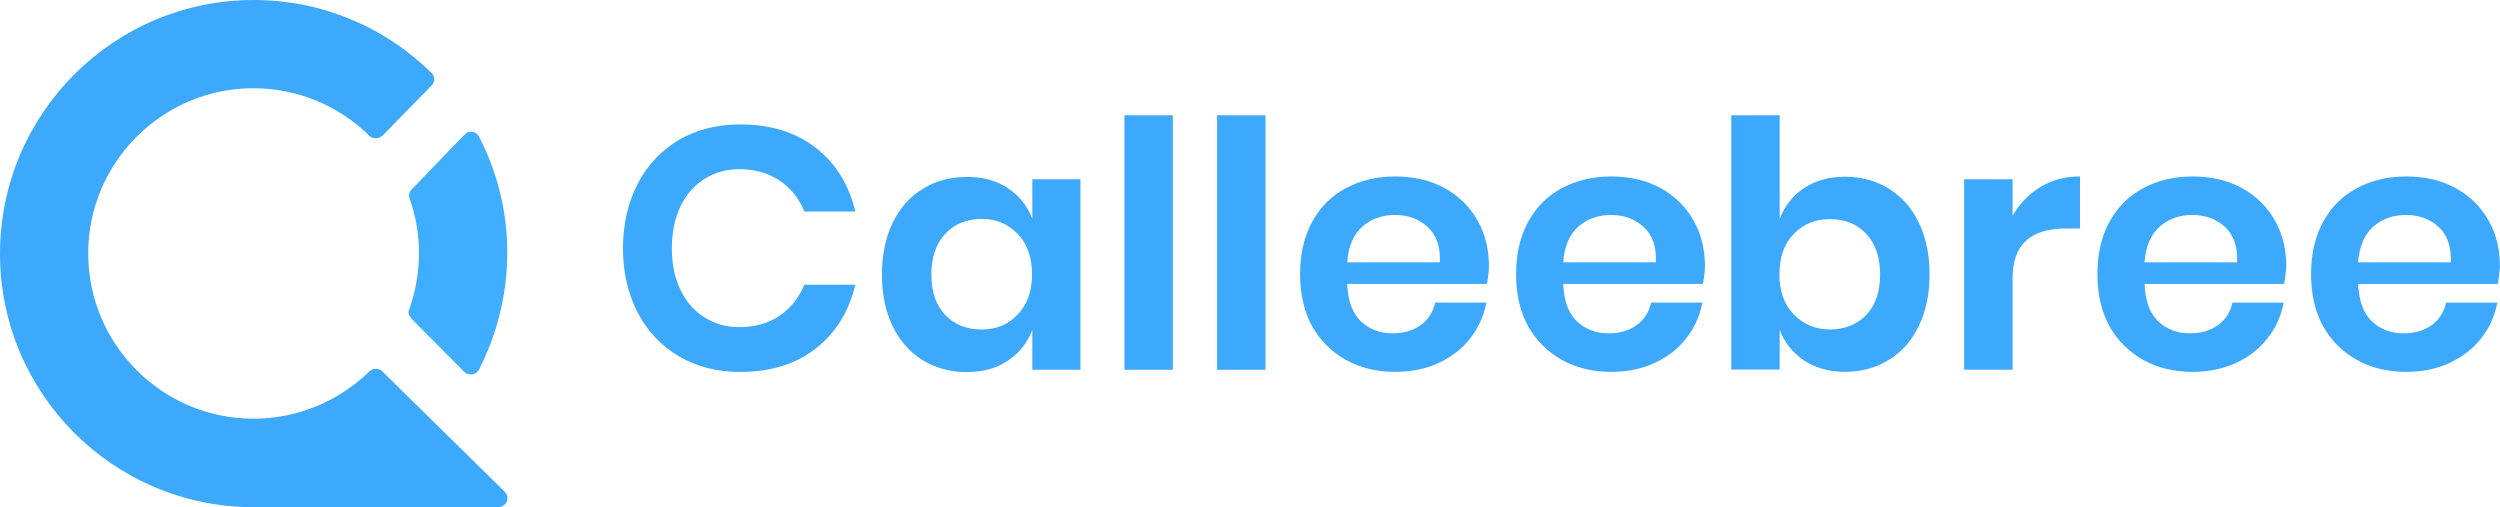
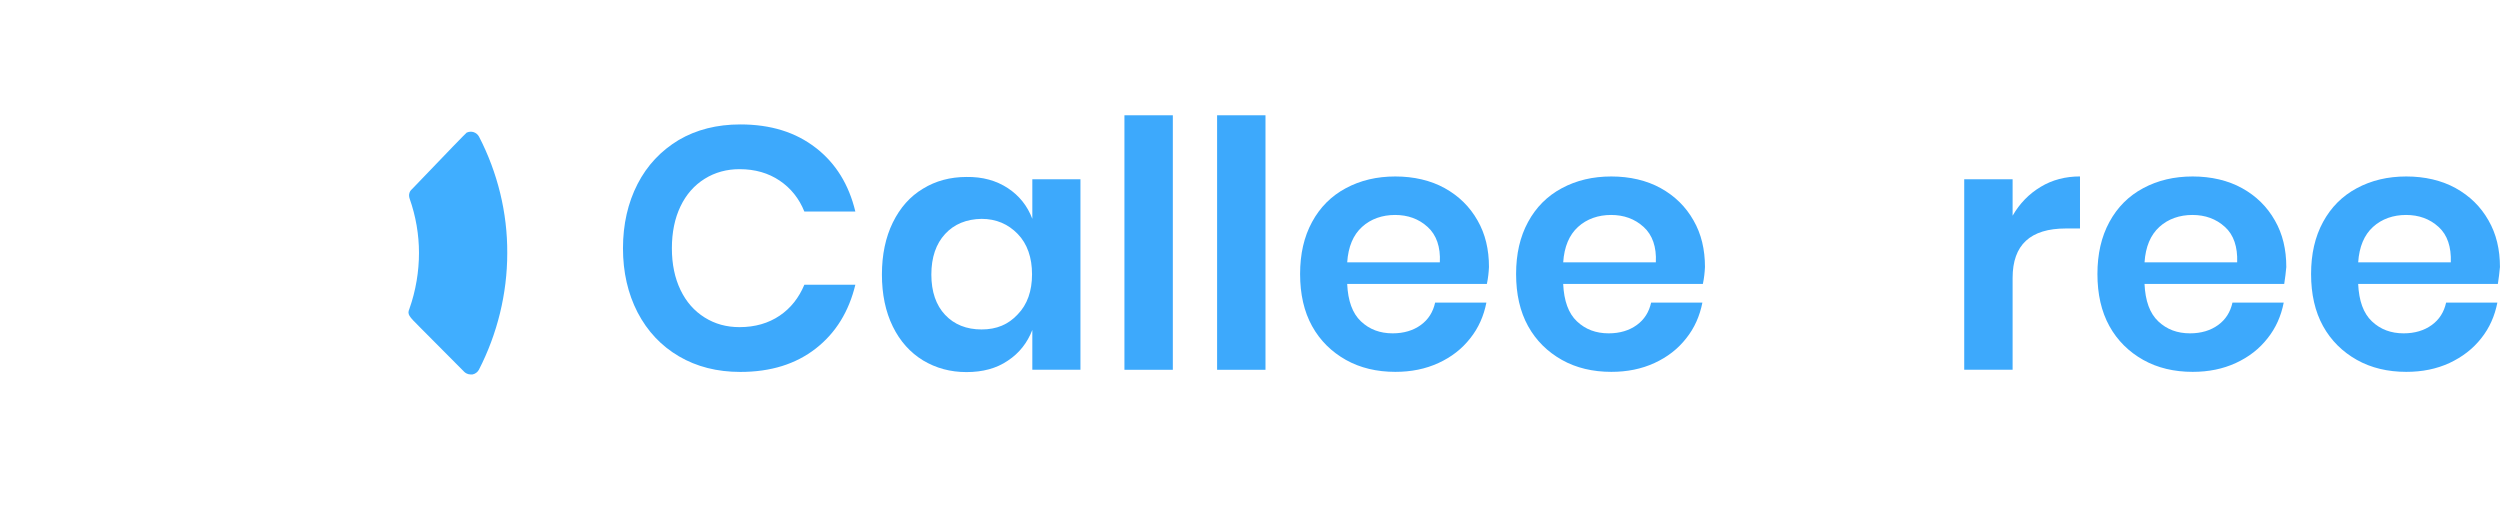
<svg xmlns="http://www.w3.org/2000/svg" id="Camada_2" data-name="Camada 2" viewBox="0 0 959.39 194.63">
  <defs>
    <style>
      .cls-1 {
        fill: #0093ff;
        isolation: isolate;
        opacity: .75;
      }

      .cls-1, .cls-2 {
        stroke-width: 0px;
      }

      .cls-2 {
        fill: #3da9fc;
      }
    </style>
  </defs>
  <g id="Camada_1-2" data-name="Camada 1">
    <g>
      <g>
-         <path class="cls-2" d="m194.73,190.74c-.2-1-.6-1.7-1.3-2.3l-46.74-45.94c-1.3-1.3-3.6-1.3-4.89,0-12.08,11.68-27.86,18.18-44.54,18.18-34.95,0-63.41-28.46-63.41-63.41s28.46-63.41,63.41-63.41c16.68,0,32.46,6.49,44.44,18.18.4.4,1.1,1,2.1,1h.4c.7,0,1.5-.2,2.2-.7l.2-.1,18.97-19.37c1.4-1.4,1.4-3.5,0-4.89C147.3,9.99,123.03,0,97.37,0,43.64,0,0,43.64,0,97.37s43.64,97.27,97.37,97.27h93.87c1.9,0,3.5-1.6,3.5-3.5v-.4Z" />
        <path class="cls-1" d="m183.75,52.33c-.9-1.6-2.9-2.2-4.49-1.5h-.1q-.5.3-20.97,21.67c-.7.6-1,1.2-1.1,1.7-.2.6-.1,1.4.1,2,2.4,6.79,3.6,13.88,3.6,20.87s-1.2,14.48-3.69,21.47c-.9,2.1-.2,2.8,3.89,6.89l17.18,17.28c.4.4,1.3,1,2.5,1h.6c1.1-.2,2-.9,2.5-1.8,7.09-13.78,10.89-29.26,10.89-44.74.1-15.48-3.69-30.96-10.89-44.84Z" />
      </g>
      <path class="cls-2" d="m313.07,56.72c7.69,5.99,12.68,14.08,15.18,24.47h-19.57c-2-4.99-5.19-8.99-9.49-11.88s-9.39-4.39-15.38-4.39c-4.89,0-9.39,1.2-13.38,3.69s-7.09,5.99-9.29,10.59c-2.2,4.59-3.3,9.99-3.3,16.08s1.1,11.38,3.3,15.98c2.2,4.59,5.29,8.09,9.29,10.59s8.39,3.69,13.38,3.69c5.99,0,11.08-1.5,15.38-4.39,4.29-2.9,7.39-6.89,9.49-11.88h19.57c-2.5,10.29-7.49,18.47-15.18,24.47-7.69,5.99-17.28,8.99-28.96,8.99-8.89,0-16.78-2-23.57-5.99-6.79-3.99-12.08-9.59-15.88-16.88-3.69-7.19-5.59-15.38-5.59-24.57s1.9-17.48,5.59-24.67,8.99-12.78,15.78-16.88c6.79-3.99,14.68-5.99,23.67-5.99,11.68,0,21.27,3,28.96,8.99Z" />
      <path class="cls-2" d="m386.77,72.2c4.39,2.9,7.49,6.79,9.39,11.78v-15.18h18.47v73.1h-18.47v-15.28c-1.9,4.89-4.99,8.89-9.39,11.78-4.39,3-9.69,4.39-15.88,4.39s-11.68-1.5-16.68-4.49c-4.89-3-8.79-7.29-11.58-12.98-2.8-5.69-4.19-12.38-4.19-19.97s1.4-14.28,4.19-19.97c2.8-5.69,6.59-9.99,11.58-12.98,4.89-3,10.49-4.49,16.68-4.49,6.19-.1,11.48,1.4,15.88,4.29Zm-24.07,17.58c-3.5,3.79-5.29,8.99-5.29,15.58s1.8,11.78,5.29,15.48,8.19,5.59,13.98,5.59,10.29-1.9,13.88-5.79c3.69-3.79,5.49-8.99,5.49-15.38s-1.8-11.68-5.49-15.48-8.29-5.79-13.88-5.79c-5.79.1-10.49,2-13.98,5.79Z" />
-       <path class="cls-2" d="m450.08,44.24v97.67h-18.57V44.24h18.57Z" />
+       <path class="cls-2" d="m450.08,44.24v97.67h-18.57V44.24h18.57" />
      <path class="cls-2" d="m485.64,44.24v97.67h-18.57V44.24h18.57Z" />
      <path class="cls-2" d="m570.62,108.95h-53.63c.3,6.49,2,11.28,5.29,14.38s7.29,4.59,12.18,4.59c4.29,0,7.89-1.1,10.79-3.2,2.9-2.1,4.69-4.99,5.49-8.59h19.67c-1,5.09-3,9.69-6.19,13.68-3.2,4.09-7.19,7.19-12.18,9.49s-10.49,3.4-16.58,3.4c-7.09,0-13.48-1.5-18.97-4.59s-9.89-7.39-12.98-12.98-4.59-12.28-4.59-19.97,1.5-14.28,4.59-19.97,7.39-9.99,12.98-12.98c5.59-3,11.88-4.49,18.97-4.49s13.58,1.5,18.97,4.49c5.39,3,9.59,7.09,12.58,12.38,3,5.19,4.39,11.18,4.39,17.88-.1,2-.3,4.09-.8,6.49Zm-22.77-21.87c-3.4-3.1-7.59-4.59-12.48-4.59s-9.29,1.5-12.68,4.59c-3.4,3.1-5.29,7.59-5.69,13.58h35.55c.3-5.89-1.3-10.49-4.69-13.58Z" />
-       <path class="cls-2" d="m724.71,72.3c4.89,3,8.79,7.29,11.58,12.98s4.19,12.38,4.19,19.97-1.4,14.28-4.19,19.97-6.59,9.99-11.58,12.98c-4.89,3-10.49,4.49-16.68,4.49s-11.38-1.5-15.78-4.39c-4.39-3-7.49-6.89-9.29-11.78v15.28h-18.57V44.24h18.57v39.75c1.9-4.89,4.99-8.89,9.29-11.78,4.39-2.9,9.59-4.39,15.78-4.39s11.78,1.5,16.68,4.49Zm-36.35,17.48c-3.69,3.79-5.49,8.99-5.49,15.48s1.8,11.58,5.49,15.38c3.69,3.79,8.29,5.79,13.88,5.79s10.49-1.9,13.98-5.59c3.5-3.69,5.29-8.89,5.29-15.48s-1.8-11.78-5.29-15.58c-3.5-3.79-8.19-5.69-13.98-5.69-5.59,0-10.19,1.9-13.88,5.69Z" />
      <path class="cls-2" d="m783.13,71.7c4.49-2.7,9.49-3.99,15.08-3.99v19.97h-5.39c-13.68,0-20.47,6.29-20.47,18.97v35.25h-18.57v-73.1h18.57v13.98c2.7-4.69,6.29-8.39,10.79-11.08Z" />
      <path class="cls-2" d="m876.6,108.95h-53.63c.3,6.49,2,11.28,5.29,14.38s7.29,4.59,12.18,4.59c4.29,0,7.89-1.1,10.79-3.2,2.9-2.1,4.69-4.99,5.49-8.59h19.67c-1,5.09-3,9.69-6.19,13.68-3.2,4.09-7.19,7.19-12.18,9.49s-10.49,3.4-16.58,3.4c-7.09,0-13.48-1.5-18.97-4.59s-9.89-7.39-12.98-12.98-4.59-12.28-4.59-19.97,1.5-14.28,4.59-19.97,7.39-9.99,12.98-12.98c5.59-3,11.88-4.49,18.97-4.49s13.58,1.5,18.97,4.49,9.59,7.09,12.58,12.38c3,5.19,4.39,11.18,4.39,17.88-.2,2-.4,4.09-.8,6.49Zm-22.77-21.87c-3.4-3.1-7.59-4.59-12.48-4.59s-9.29,1.5-12.68,4.59-5.29,7.59-5.69,13.58h35.55c.2-5.89-1.3-10.49-4.69-13.58Z" />
      <path class="cls-2" d="m958.59,108.95h-53.63c.3,6.49,2,11.28,5.29,14.38s7.29,4.59,12.18,4.59c4.29,0,7.89-1.1,10.79-3.2,2.9-2.1,4.69-4.99,5.49-8.59h19.67c-1,5.09-3,9.69-6.19,13.68-3.2,4.09-7.29,7.19-12.18,9.49-4.99,2.3-10.49,3.4-16.58,3.4-7.09,0-13.48-1.5-18.97-4.59s-9.89-7.39-12.98-12.98-4.59-12.28-4.59-19.97,1.5-14.28,4.59-19.97c3.1-5.69,7.39-9.99,12.98-12.98,5.59-3,11.88-4.49,18.97-4.49s13.58,1.5,18.97,4.49c5.39,3,9.59,7.09,12.58,12.38,3,5.19,4.39,11.18,4.39,17.88-.2,2-.4,4.09-.8,6.49Zm-22.77-21.87c-3.4-3.1-7.59-4.59-12.48-4.59s-9.29,1.5-12.68,4.59-5.29,7.59-5.69,13.58h35.55c.2-5.89-1.3-10.49-4.69-13.58Z" />
      <path class="cls-2" d="m653.51,108.95h-53.63c.3,6.49,2,11.28,5.29,14.38s7.29,4.59,12.18,4.59c4.29,0,7.89-1.1,10.79-3.2,2.9-2.1,4.69-4.99,5.49-8.59h19.67c-1,5.09-3,9.69-6.19,13.68-3.2,4.09-7.19,7.19-12.18,9.49s-10.49,3.4-16.58,3.4c-7.09,0-13.48-1.5-18.97-4.59s-9.89-7.39-12.98-12.98-4.59-12.28-4.59-19.97,1.5-14.28,4.59-19.97,7.39-9.99,12.98-12.98c5.59-3,11.88-4.49,18.97-4.49s13.58,1.5,18.97,4.49,9.59,7.09,12.58,12.38c3,5.19,4.39,11.18,4.39,17.88-.1,2-.3,4.09-.8,6.49Zm-22.77-21.87c-3.4-3.1-7.59-4.59-12.48-4.59s-9.29,1.5-12.68,4.59-5.29,7.59-5.69,13.58h35.55c.3-5.89-1.3-10.49-4.69-13.58Z" />
    </g>
  </g>
</svg>